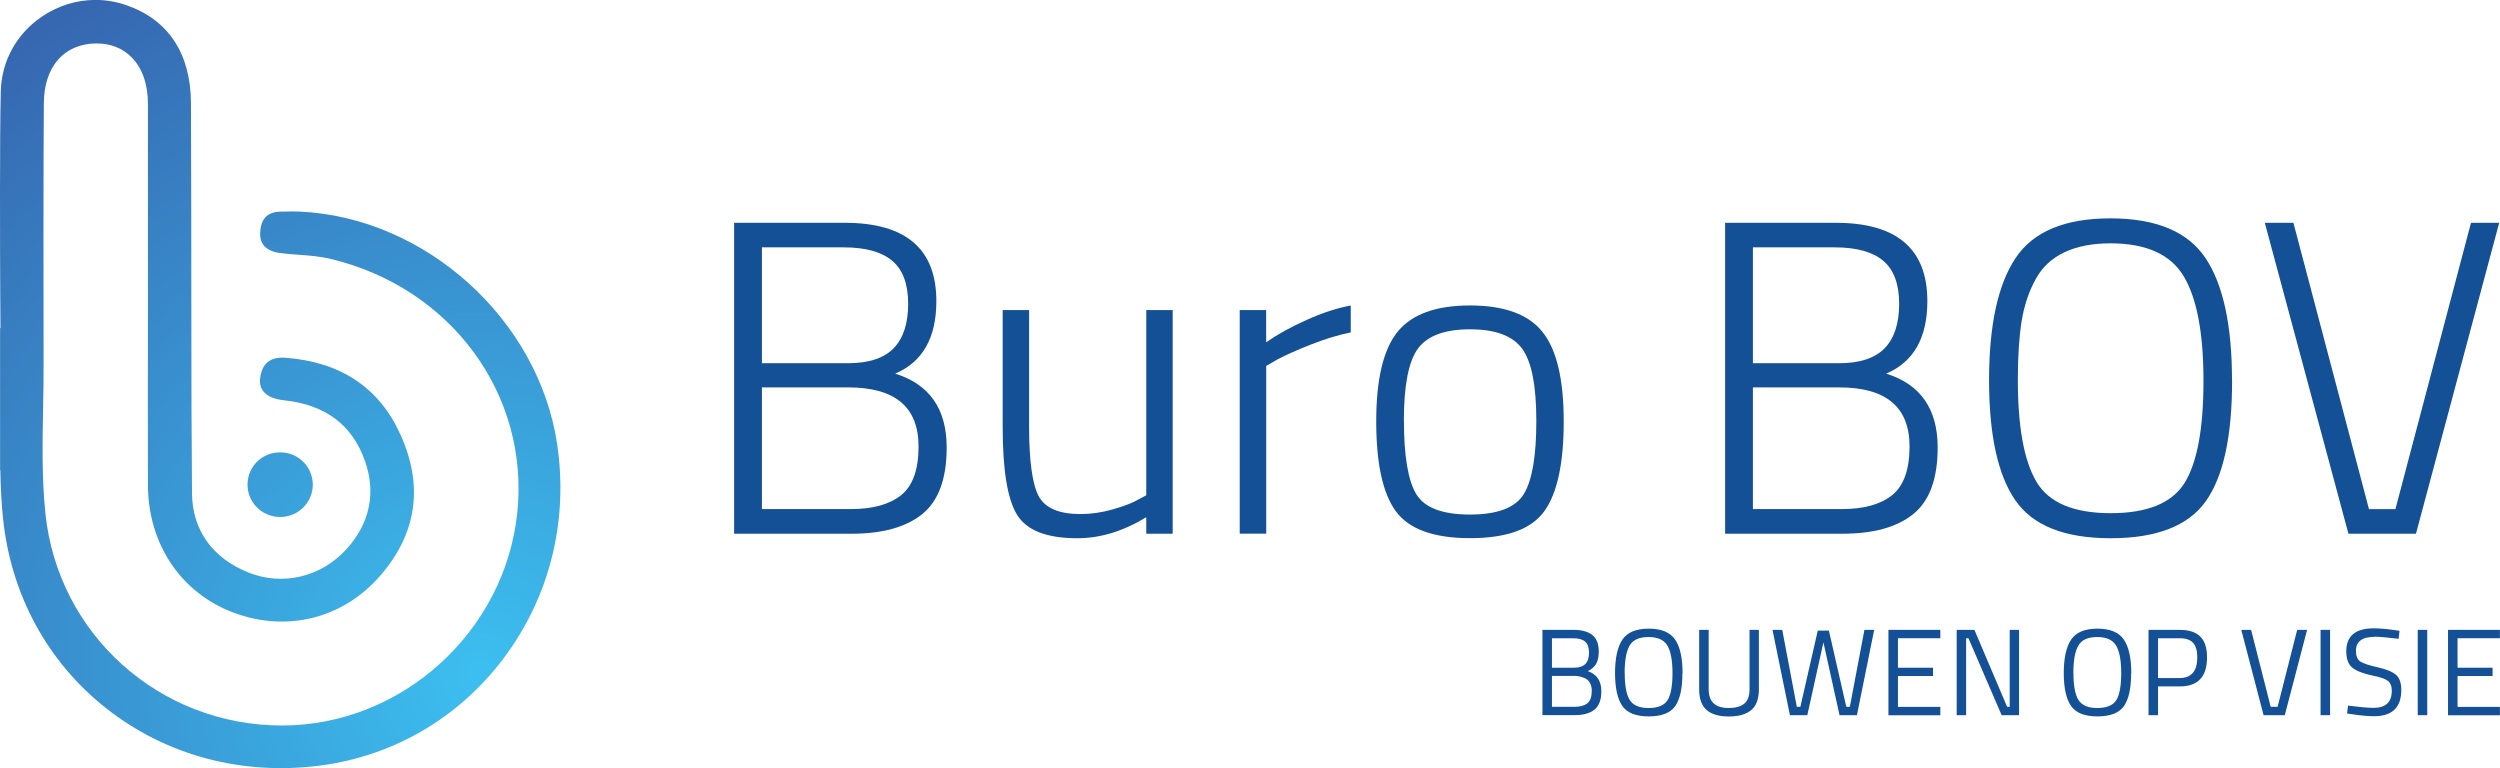
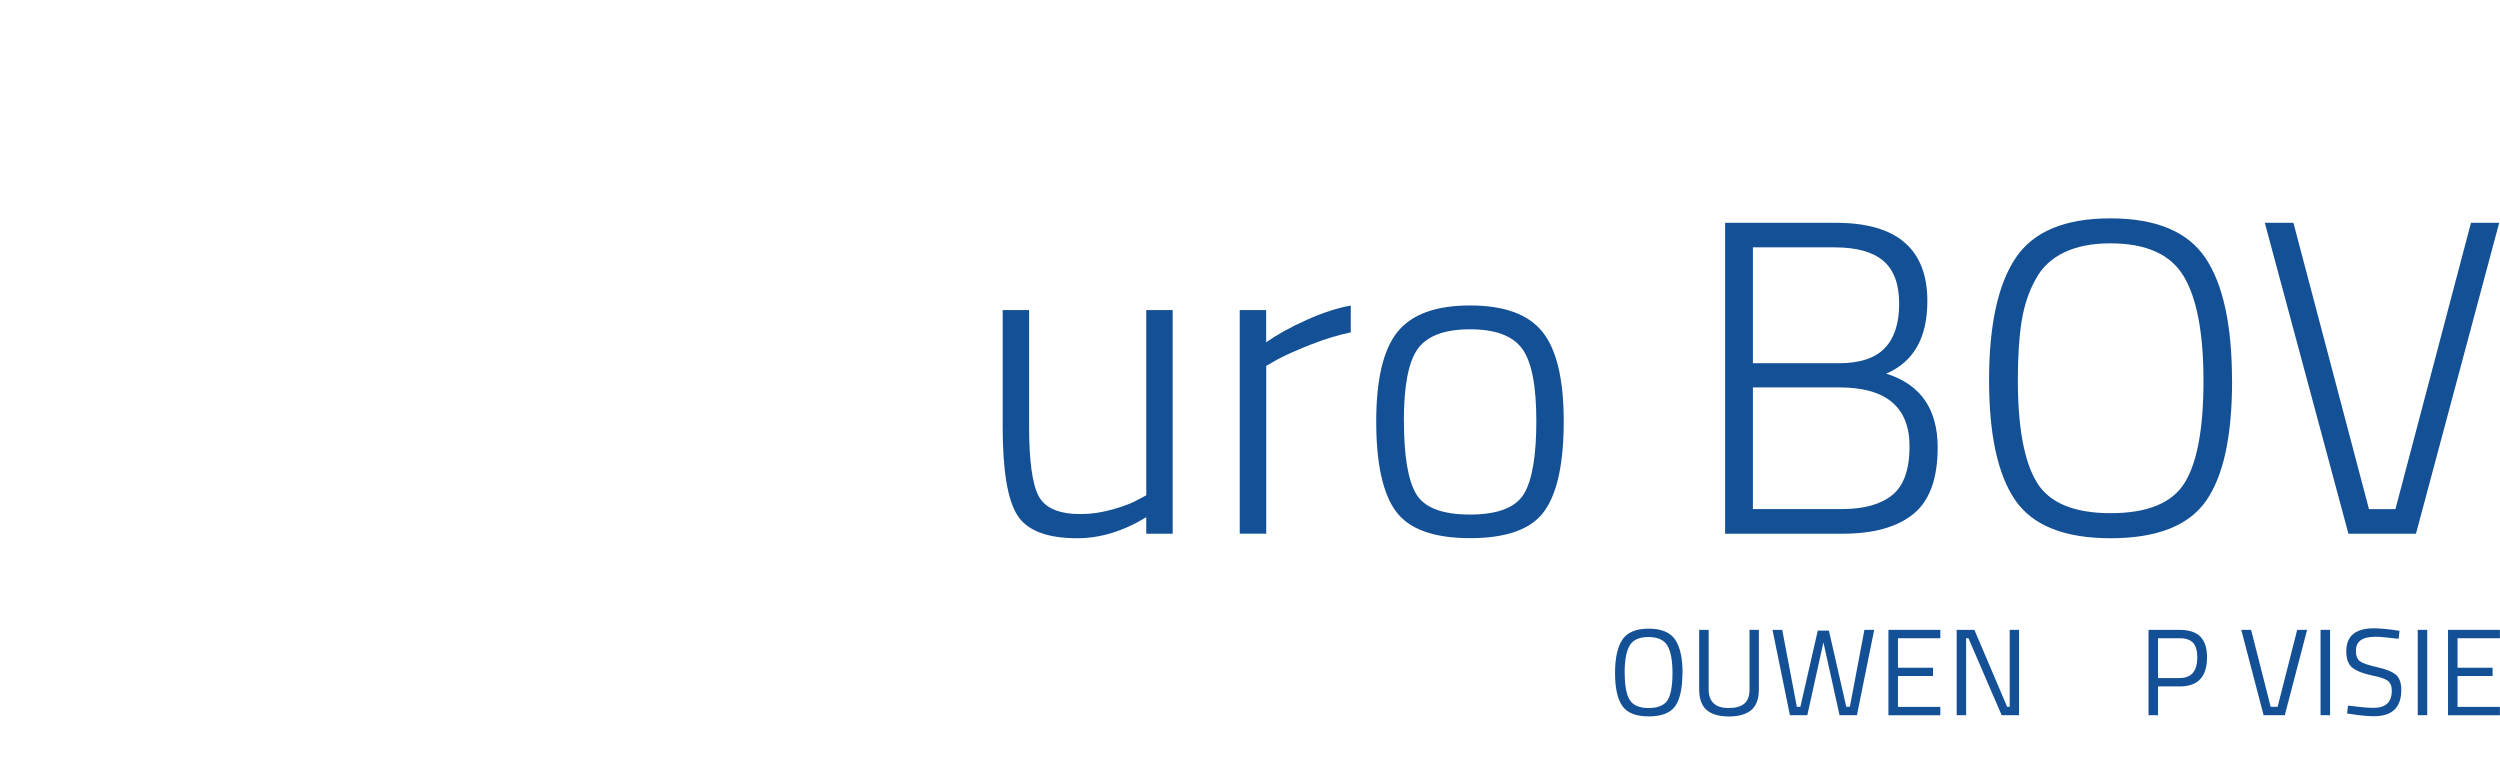
<svg xmlns="http://www.w3.org/2000/svg" xmlns:xlink="http://www.w3.org/1999/xlink" viewBox="0 0 310.27 95.33">
  <defs>
    <style>.f{fill:url(#e);}.g{fill:url(#d);}.h{fill:#145096;}</style>
    <radialGradient id="d" cx="59.5" cy="83.46" fx="59.5" fy="83.46" r="95.94" gradientTransform="matrix(1, 0, 0, 1, 0, 0)" gradientUnits="userSpaceOnUse">
      <stop offset="0" stop-color="#3cbff0" />
      <stop offset="1" stop-color="#3668b1" />
    </radialGradient>
    <radialGradient id="e" cx="59.5" cy="83.46" fx="59.5" fy="83.46" r="95.94" xlink:href="#d" />
  </defs>
  <g id="a" />
  <g id="b">
    <g id="c">
      <g>
-         <path class="h" d="M91.12,27.65h13.71c7.59,0,11.38,3.24,11.38,9.72,0,4.55-1.7,7.55-5.11,9,4.26,1.33,6.39,4.39,6.39,9.16,0,3.89-1.01,6.64-3.03,8.27-2.02,1.63-4.95,2.44-8.8,2.44h-14.55V27.65Zm13.6,3.05h-10.16v14.38h10.66c2.59,0,4.49-.62,5.69-1.86,1.2-1.24,1.8-3.08,1.8-5.52s-.66-4.22-1.97-5.33c-1.31-1.11-3.32-1.67-6.02-1.67Zm.56,17.38h-10.72v15.1h11.05c2.7,0,4.78-.57,6.22-1.72,1.44-1.15,2.17-3.16,2.17-6.05,0-4.89-2.91-7.33-8.72-7.33Z" />
        <path class="h" d="M142.26,38.48h3.28v27.76h-3.28v-2.05c-2.85,1.74-5.7,2.61-8.55,2.61-3.78,0-6.27-.96-7.47-2.89-1.2-1.92-1.8-5.57-1.8-10.94v-14.49h3.28v14.44c0,4.29,.4,7.18,1.19,8.66,.8,1.48,2.53,2.22,5.19,2.22,1.3,0,2.63-.19,4-.58,1.37-.39,2.41-.79,3.11-1.19l1.05-.56v-22.99Z" />
        <path class="h" d="M153.86,66.24v-27.76h3.28v4c1.37-.96,3.04-1.89,5.03-2.78,1.98-.89,3.8-1.48,5.47-1.78v3.33c-1.59,.33-3.26,.84-5,1.53-1.74,.69-3.09,1.29-4.05,1.8l-1.44,.83v20.82h-3.28Z" />
        <path class="h" d="M170.8,52.3c0-5.22,.88-8.92,2.64-11.11,1.76-2.18,4.76-3.28,9-3.28s7.24,1.09,8.99,3.28c1.76,2.18,2.64,5.89,2.64,11.11s-.81,8.94-2.42,11.16-4.67,3.33-9.19,3.33-7.59-1.11-9.22-3.33c-1.63-2.22-2.44-5.94-2.44-11.16Zm3.44-.08c0,4.39,.51,7.42,1.53,9.11,1.02,1.68,3.24,2.53,6.66,2.53s5.65-.85,6.69-2.55c1.04-1.7,1.55-4.73,1.55-9.08s-.58-7.33-1.75-8.94c-1.17-1.61-3.32-2.42-6.47-2.42s-5.3,.8-6.47,2.39c-1.17,1.59-1.75,4.58-1.75,8.97Z" />
        <path class="h" d="M214.11,27.65h13.71c7.59,0,11.38,3.24,11.38,9.72,0,4.55-1.7,7.55-5.11,9,4.26,1.33,6.39,4.39,6.39,9.16,0,3.89-1.01,6.64-3.03,8.27-2.02,1.63-4.95,2.44-8.8,2.44h-14.55V27.65Zm13.6,3.05h-10.16v14.38h10.66c2.59,0,4.49-.62,5.69-1.86,1.2-1.24,1.8-3.08,1.8-5.52s-.66-4.22-1.97-5.33c-1.31-1.11-3.32-1.67-6.02-1.67Zm.56,17.38h-10.72v15.1h11.05c2.7,0,4.78-.57,6.22-1.72,1.44-1.15,2.17-3.16,2.17-6.05,0-4.89-2.91-7.33-8.72-7.33Z" />
        <path class="h" d="M277.02,47.25c0,6.89-1.08,11.86-3.25,14.94-2.17,3.07-6.11,4.61-11.83,4.61s-9.66-1.57-11.83-4.72c-2.17-3.15-3.25-8.12-3.25-14.91s1.09-11.84,3.28-15.13c2.18-3.29,6.11-4.94,11.77-4.94s9.6,1.64,11.8,4.91c2.2,3.28,3.3,8.36,3.3,15.24Zm-24.26,12.58c1.55,2.57,4.62,3.86,9.19,3.86s7.63-1.26,9.19-3.78c1.55-2.52,2.33-6.73,2.33-12.63s-.81-10.23-2.44-12.97c-1.63-2.74-4.66-4.11-9.11-4.11s-7.68,1.48-9.27,4.44c-.85,1.52-1.43,3.26-1.75,5.22-.31,1.96-.47,4.39-.47,7.27,0,5.89,.78,10.12,2.33,12.69Z" />
        <path class="h" d="M306.67,27.65h3.5l-10.33,38.59h-8.38l-10.38-38.59h3.55l9.38,35.54h3.28l9.38-35.54Z" />
      </g>
      <g>
-         <path class="h" d="M191.43,78.17h3.84c1.05,0,1.84,.22,2.36,.65,.53,.43,.79,1.11,.79,2.04,0,.66-.12,1.18-.34,1.55-.23,.37-.57,.67-1.02,.88,1.12,.39,1.68,1.22,1.68,2.49,0,1.06-.28,1.82-.84,2.28-.56,.46-1.37,.69-2.43,.69h-4.04v-10.59Zm3.8,1.04h-2.62v3.66h2.72c.65,0,1.13-.16,1.43-.47,.3-.31,.45-.78,.45-1.41s-.16-1.08-.48-1.36c-.32-.28-.82-.42-1.51-.42Zm.12,4.68h-2.74v3.83h2.82c.69,0,1.22-.15,1.58-.44s.54-.8,.54-1.54c0-.39-.07-.71-.22-.98-.15-.27-.34-.45-.59-.57-.45-.2-.91-.31-1.39-.31Z" />
        <path class="h" d="M208.8,83.54c0,1.89-.3,3.25-.9,4.1-.6,.85-1.7,1.27-3.28,1.27s-2.68-.43-3.28-1.3c-.6-.87-.9-2.23-.9-4.09s.31-3.24,.92-4.15c.61-.9,1.7-1.35,3.26-1.35s2.65,.45,3.27,1.35c.62,.9,.93,2.29,.93,4.18Zm-7.16-.03c0,1.55,.2,2.67,.61,3.34,.41,.68,1.2,1.02,2.36,1.02s1.95-.33,2.36-.99c.4-.66,.6-1.78,.6-3.34s-.21-2.7-.63-3.41c-.42-.71-1.2-1.07-2.35-1.07s-1.93,.35-2.34,1.06c-.41,.71-.62,1.84-.62,3.39Z" />
        <path class="h" d="M212.06,85.57c0,1.53,.83,2.3,2.48,2.3,.86,0,1.5-.18,1.94-.54,.43-.36,.65-.95,.65-1.75v-7.41h1.16v7.38c0,1.18-.31,2.04-.94,2.57-.63,.53-1.55,.8-2.78,.8s-2.15-.27-2.76-.8c-.62-.53-.93-1.39-.93-2.57v-7.38h1.18v7.41Z" />
        <path class="h" d="M219.97,78.17h1.22l1.81,9.55h.44l2.16-9.46h1.38l2.16,9.46h.44l1.81-9.55h1.21l-2.14,10.59h-2.16l-2-9.04-2,9.04h-2.16l-2.16-10.59Z" />
        <path class="h" d="M234.37,88.76v-10.59h6.44v1.04h-5.26v3.66h4.35v1.03h-4.35v3.83h5.26v1.04h-6.44Z" />
        <path class="h" d="M242.84,88.76v-10.59h2.2l4.06,9.55h.32v-9.55h1.16v10.59h-2.16l-4.12-9.55h-.29v9.55h-1.18Z" />
-         <path class="h" d="M264.49,83.54c0,1.89-.3,3.25-.9,4.1-.6,.85-1.7,1.27-3.28,1.27s-2.68-.43-3.28-1.3c-.6-.87-.9-2.23-.9-4.09s.31-3.24,.92-4.15c.61-.9,1.7-1.35,3.26-1.35s2.65,.45,3.27,1.35c.62,.9,.93,2.29,.93,4.18Zm-7.16-.03c0,1.55,.2,2.67,.61,3.34,.41,.68,1.2,1.02,2.36,1.02s1.95-.33,2.36-.99c.4-.66,.6-1.78,.6-3.34s-.21-2.7-.63-3.41c-.42-.71-1.2-1.07-2.35-1.07s-1.93,.35-2.34,1.06c-.41,.71-.62,1.84-.62,3.39Z" />
        <path class="h" d="M270.52,85.19h-2.69v3.57h-1.18v-10.59h3.87c1.15,0,2,.28,2.56,.84s.83,1.42,.83,2.57c0,2.41-1.13,3.61-3.38,3.61Zm-2.69-1.04h2.68c1.46,0,2.19-.86,2.19-2.57,0-.82-.17-1.42-.52-1.8s-.9-.57-1.67-.57h-2.68v4.94Z" />
        <path class="h" d="M285.11,78.17h1.22l-2.77,10.59h-2.63l-2.77-10.59h1.22l2.43,9.55h.86l2.43-9.55Z" />
        <path class="h" d="M288,88.76v-10.59h1.18v10.59h-1.18Z" />
        <path class="h" d="M294.69,79.04c-1.53,0-2.3,.58-2.3,1.73,0,.64,.18,1.08,.53,1.32,.35,.24,1.07,.48,2.14,.72,1.08,.24,1.84,.55,2.29,.93,.45,.38,.67,1.01,.67,1.89,0,2.17-1.13,3.26-3.38,3.26-.74,0-1.68-.09-2.8-.26l-.55-.08,.12-.98c1.39,.18,2.44,.28,3.17,.28,1.51,0,2.26-.71,2.26-2.13,0-.57-.17-.98-.5-1.23-.33-.25-.95-.46-1.86-.64-1.19-.25-2.04-.58-2.54-.99-.5-.4-.75-1.08-.75-2.03,0-1.9,1.14-2.85,3.41-2.85,.74,0,1.64,.08,2.68,.23l.52,.08-.11,.99c-1.42-.17-2.42-.26-3.01-.26Z" />
        <path class="h" d="M300.06,88.76v-10.59h1.18v10.59h-1.18Z" />
        <path class="h" d="M303.82,88.76v-10.59h6.44v1.04h-5.26v3.66h4.35v1.03h-4.35v3.83h5.26v1.04h-6.44Z" />
      </g>
      <g>
-         <path class="g" d="M5.13,2.11C2.03,4.24,.2,7.59,.1,11.29-.04,16.01,0,31.61,.03,36.26l.03,4.48-.05-.02v17.61h.03c.04,2.27,.15,4.25,.34,6.04,.98,9.43,5.51,17.78,12.77,23.51,7.43,5.87,16.87,8.4,26.6,7.13,9.08-1.19,17.14-5.89,22.7-13.24,5.74-7.6,8.12-17.05,6.7-26.63-2.29-15.47-16.32-28.16-31.94-28.88-.63-.03-1.27-.02-1.91,0h-.41c-1.62,.03-2.44,.79-2.58,2.37-.06,.59-.22,2.4,2.42,2.77,.76,.11,1.53,.16,2.34,.22,1.3,.09,2.64,.19,4,.52,14.92,3.58,24.65,16.82,23.13,31.48-1.53,14.77-14.32,26.38-29.11,26.42h-.09c-15.18,0-27.79-11.28-29.36-26.28-.46-4.39-.37-8.87-.29-13.21,.03-1.82,.07-3.63,.06-5.44-.02-7.06-.03-25.16,.03-32.34,.04-4.54,2.54-7.36,6.53-7.38h.03c1.71,0,3.2,.58,4.3,1.69,1.35,1.34,2.06,3.36,2.06,5.83,0,5.37,0,21.53,0,26.9,0,6.79-.02,13.58,0,20.38,.02,7.33,4.1,13.41,10.65,15.85,6.64,2.48,13.63,.7,18.23-4.65,4.5-5.22,5.33-11.09,2.47-17.43-2.63-5.85-7.45-9.06-14.31-9.56-1.84-.13-2.88,.7-3.11,2.49-.09,.67,.05,1.23,.39,1.67,.48,.61,1.38,1,2.58,1.12,5.09,.53,8.46,3.05,10.03,7.51,1.4,3.96,.62,7.74-2.26,10.93-3.16,3.51-7.98,4.65-12.26,2.91-4.44-1.8-6.9-5.28-6.94-9.79-.06-7.03-.08-14.18-.08-21.09,0-5.53-.02-21.85-.05-27.39-.04-6.11-2.79-10.29-7.97-12.1-1.28-.45-2.59-.67-3.89-.67-2.35,0-4.67,.72-6.7,2.11" />
-         <path class="f" d="M30.72,60.15c0,2.17,1.76,4.01,4.05,4.01s4.05-1.84,4.05-4.01-1.76-4.01-4.05-4.01-4.05,1.8-4.05,4.01" />
-       </g>
+         </g>
    </g>
  </g>
</svg>